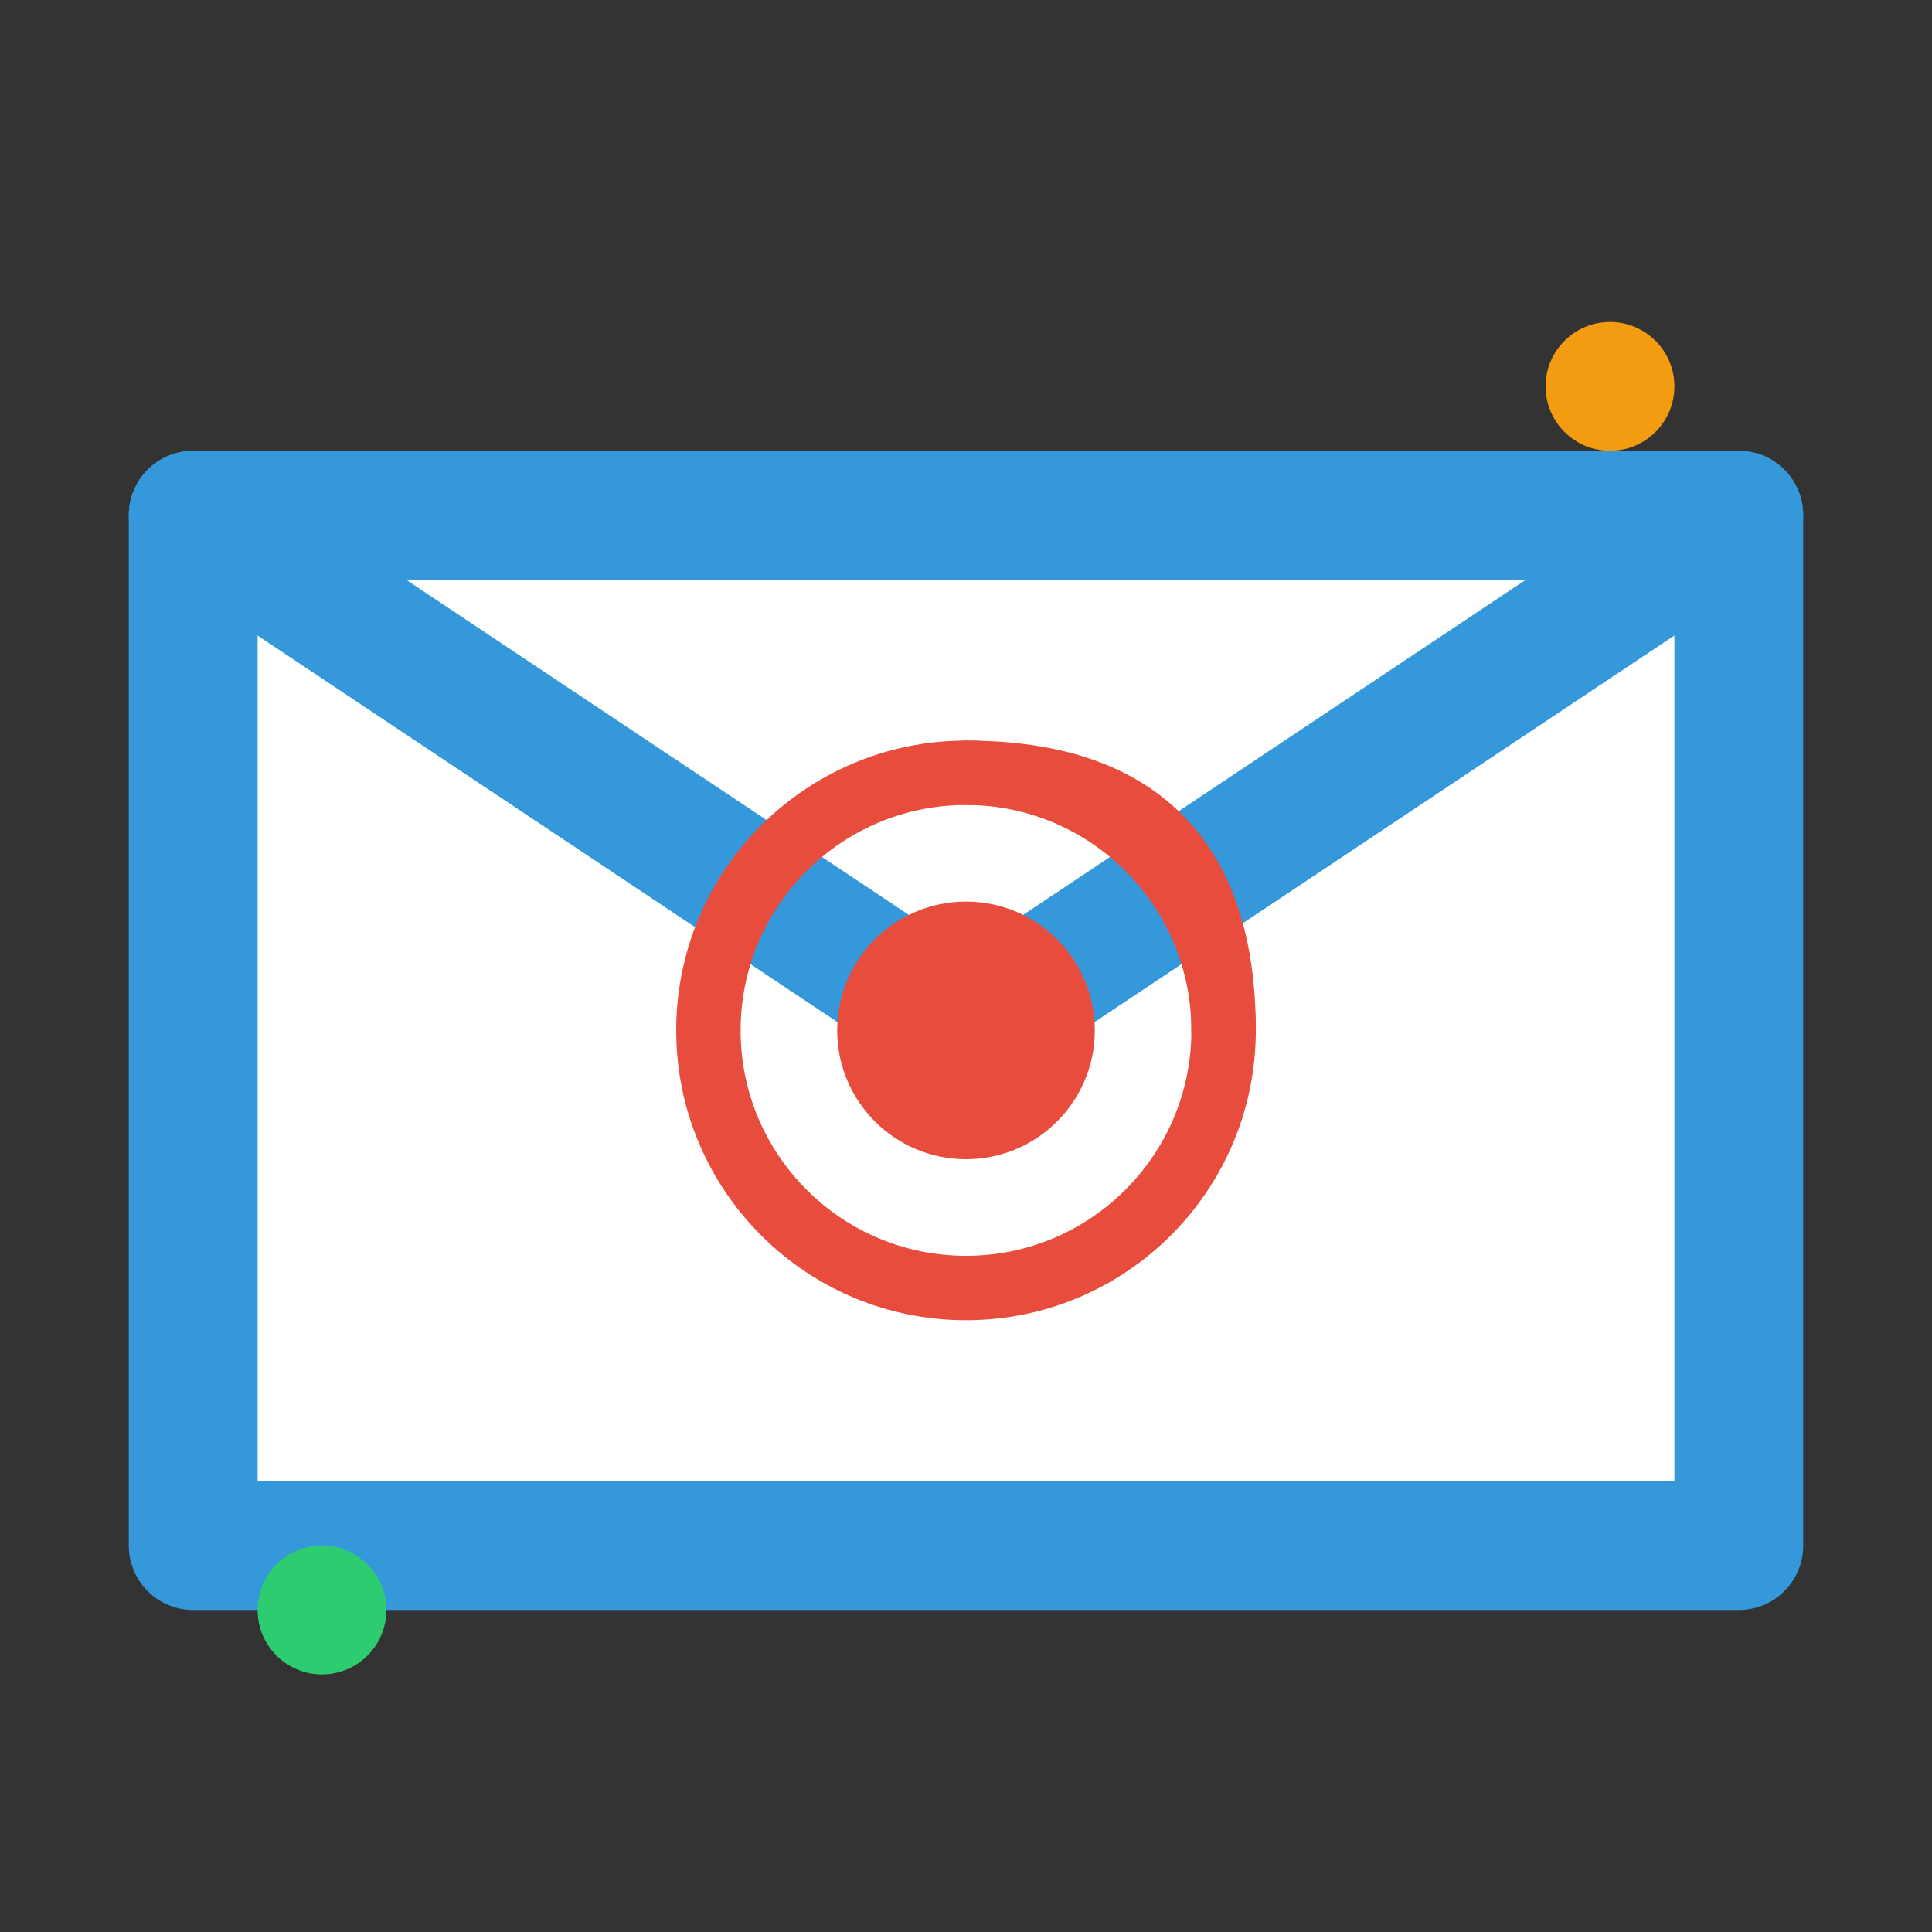
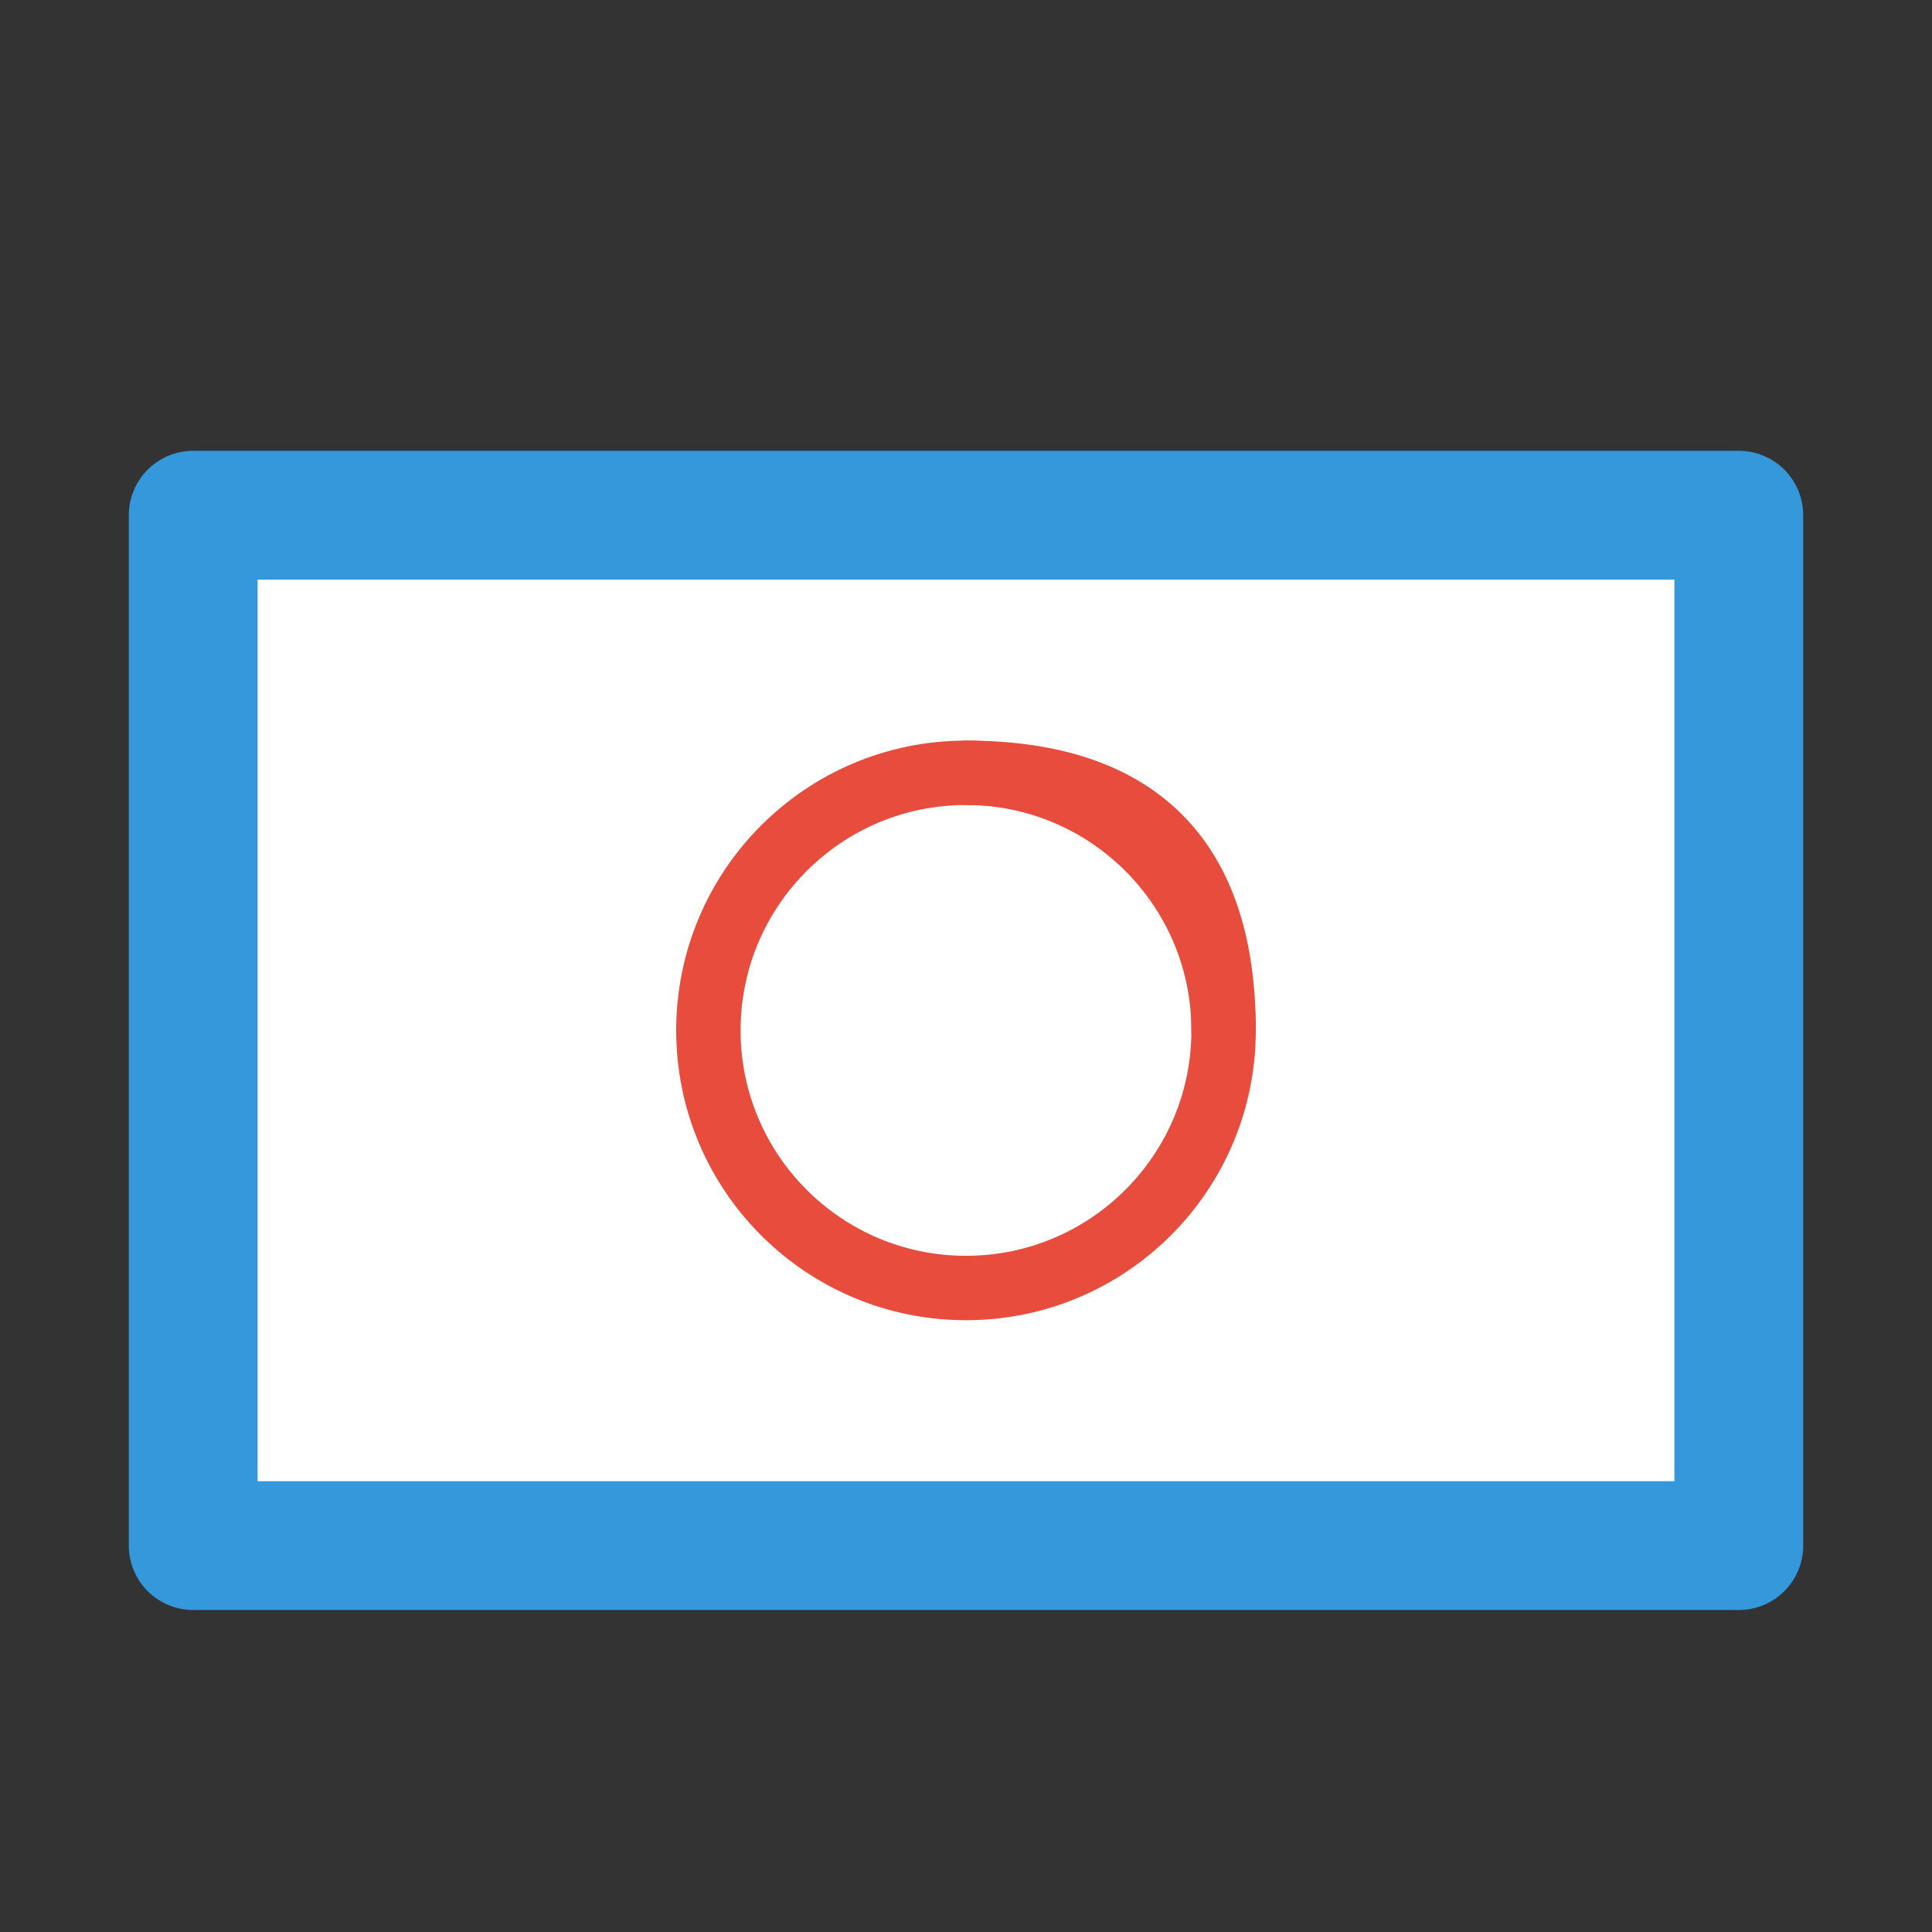
<svg xmlns="http://www.w3.org/2000/svg" width="30" height="30" viewBox="0 0 30 30" fill="none">
  <rect x="0" y="0" width="30" height="30" fill="#333333" stroke="none" />
  <style>
        .hand-drawn {
            stroke-linecap: round;
            stroke-linejoin: round;
        }
        .envelope-fill {
            fill: #fff;
            stroke: #3498db;
        }
        .paper-fill {
            fill: #ecf0f1;
            stroke: #bdc3c7;
        }
    </style>
  <rect x="3" y="8" width="24" height="16" class="envelope-fill hand-drawn" stroke-width="2" />
-   <path d="M3 8 L15 16 L27 8" stroke="#3498db" stroke-width="2" fill="none" class="hand-drawn" />
  <circle cx="15" cy="16" r="4" fill="none" stroke="#e74c3c" stroke-width="1" class="hand-drawn" />
-   <circle cx="15" cy="16" r="2" fill="#e74c3c" />
  <path d="M19 16 Q19 12, 15 12" stroke="#e74c3c" stroke-width="1" fill="none" class="hand-drawn" />
-   <circle cx="25" cy="6" r="1" fill="#f39c12" />
-   <circle cx="5" cy="25" r="1" fill="#2ecc71" />
</svg>